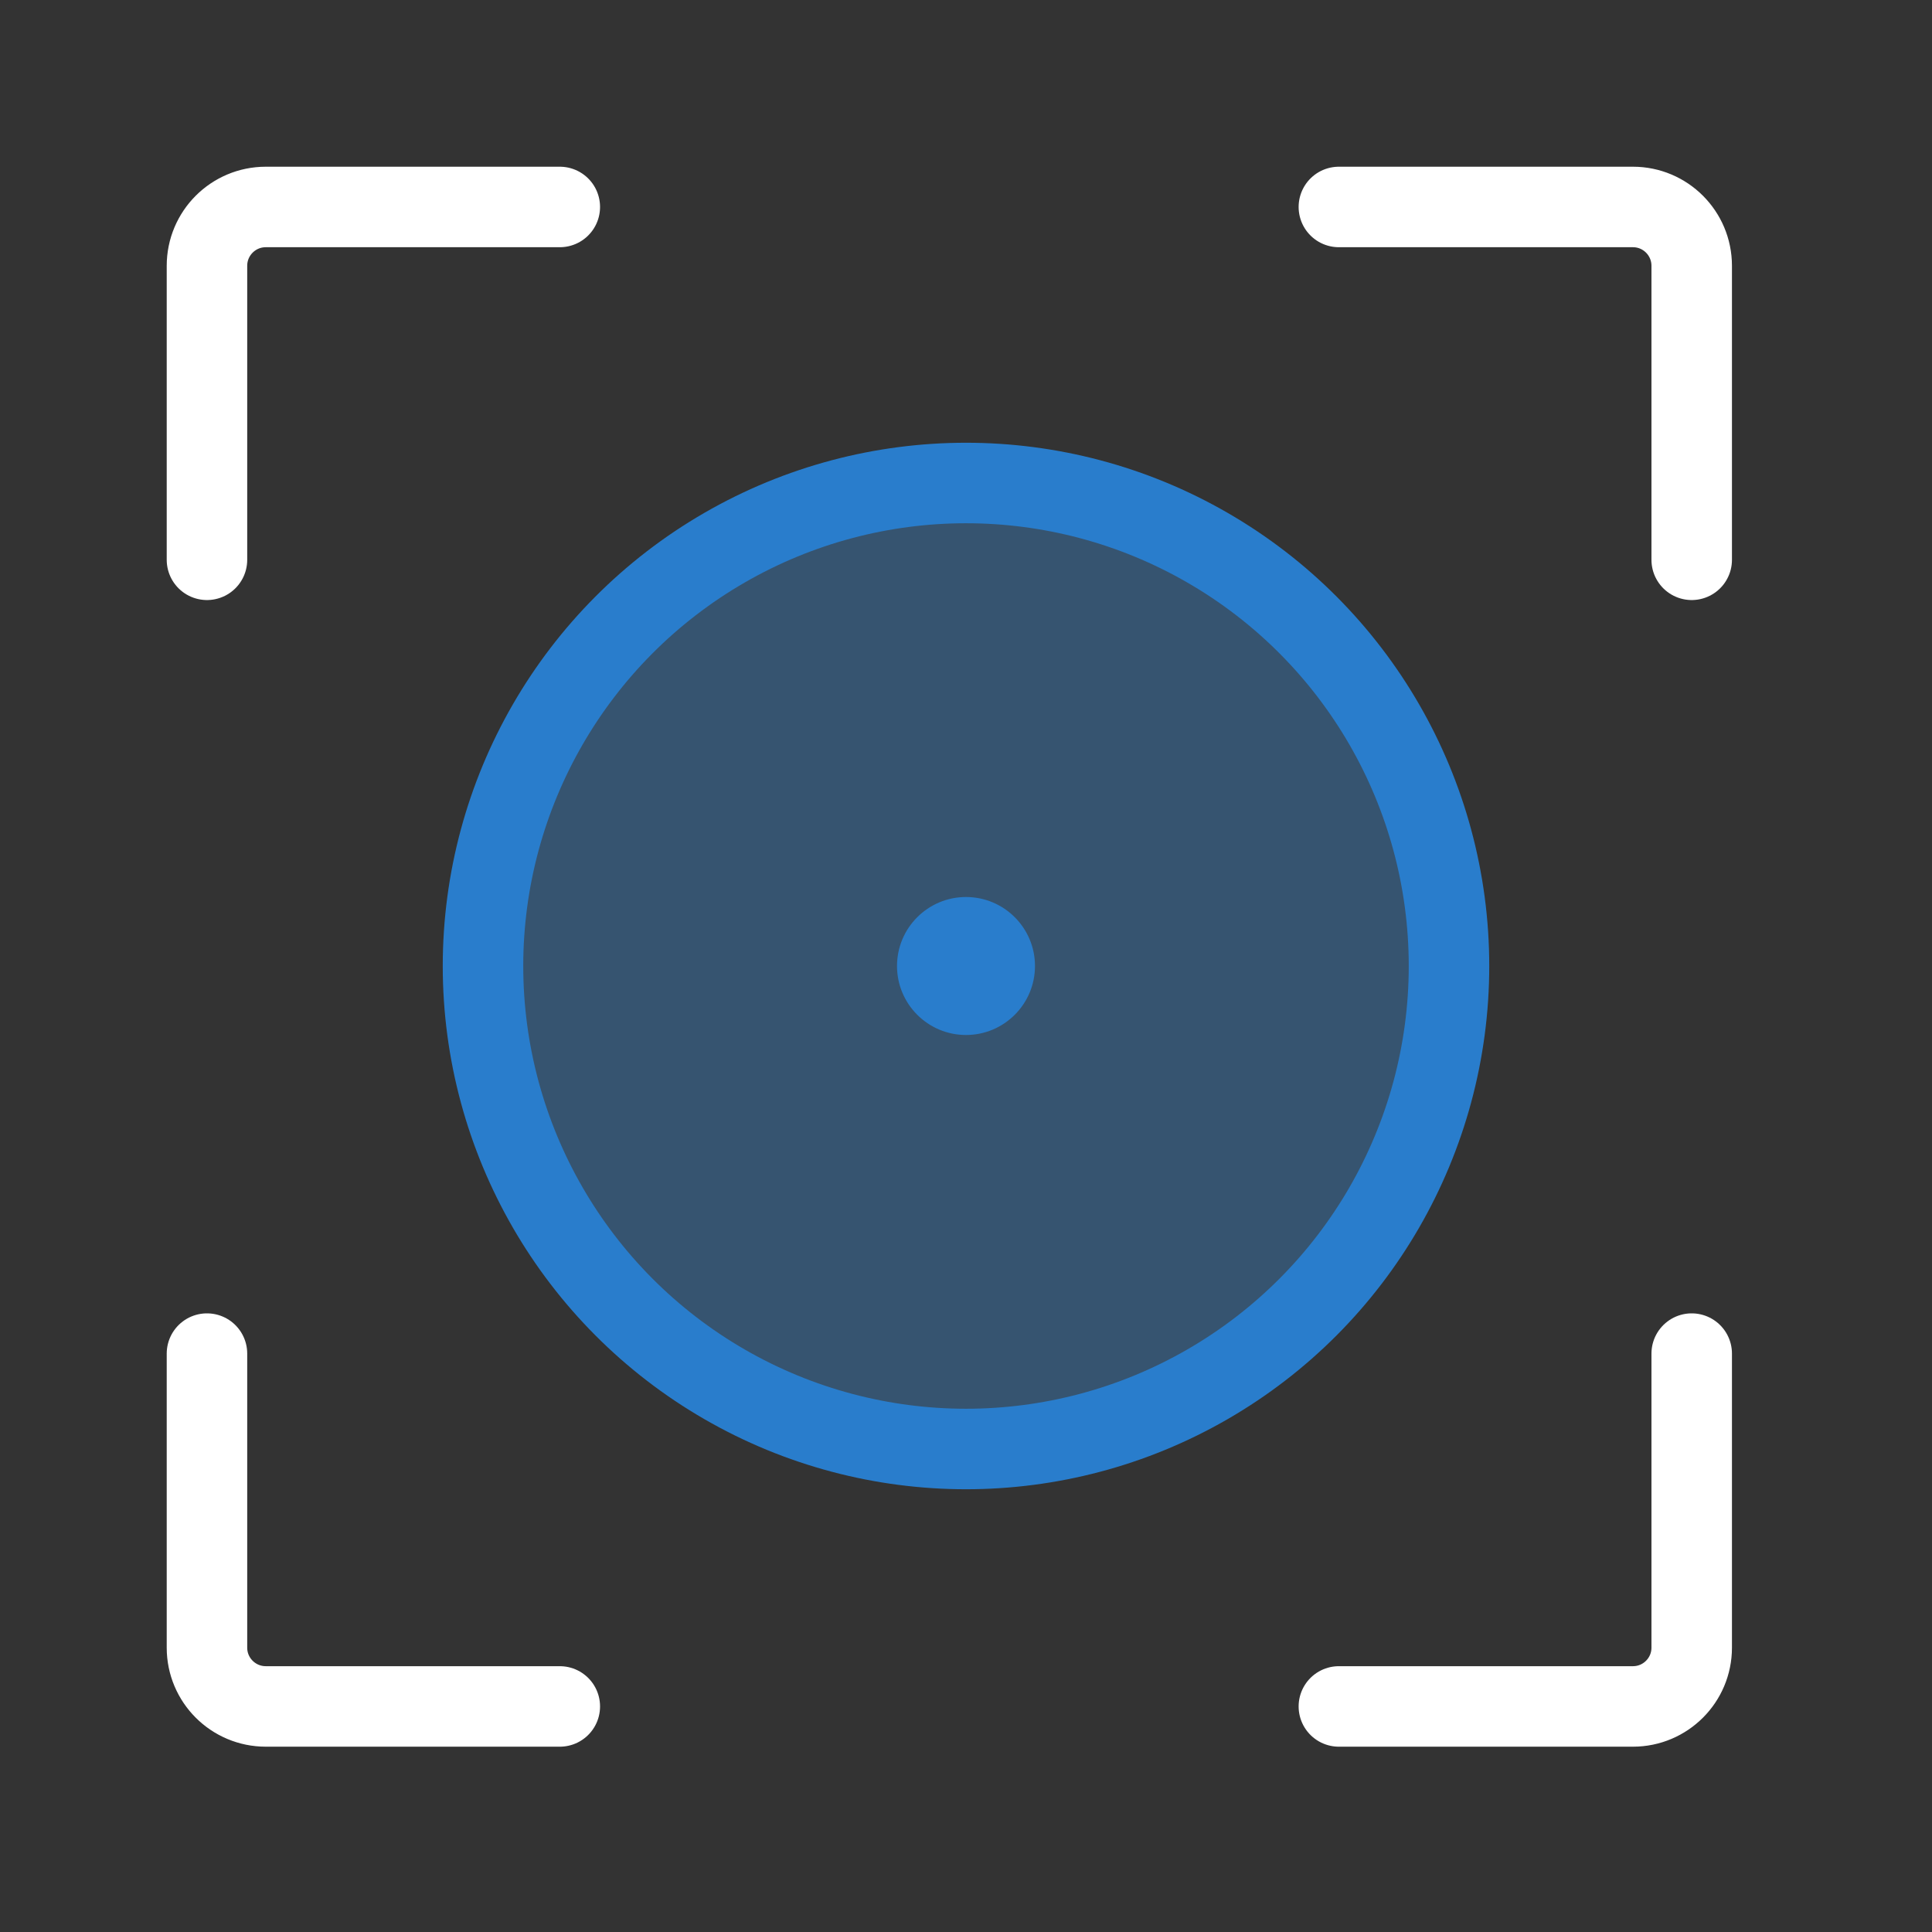
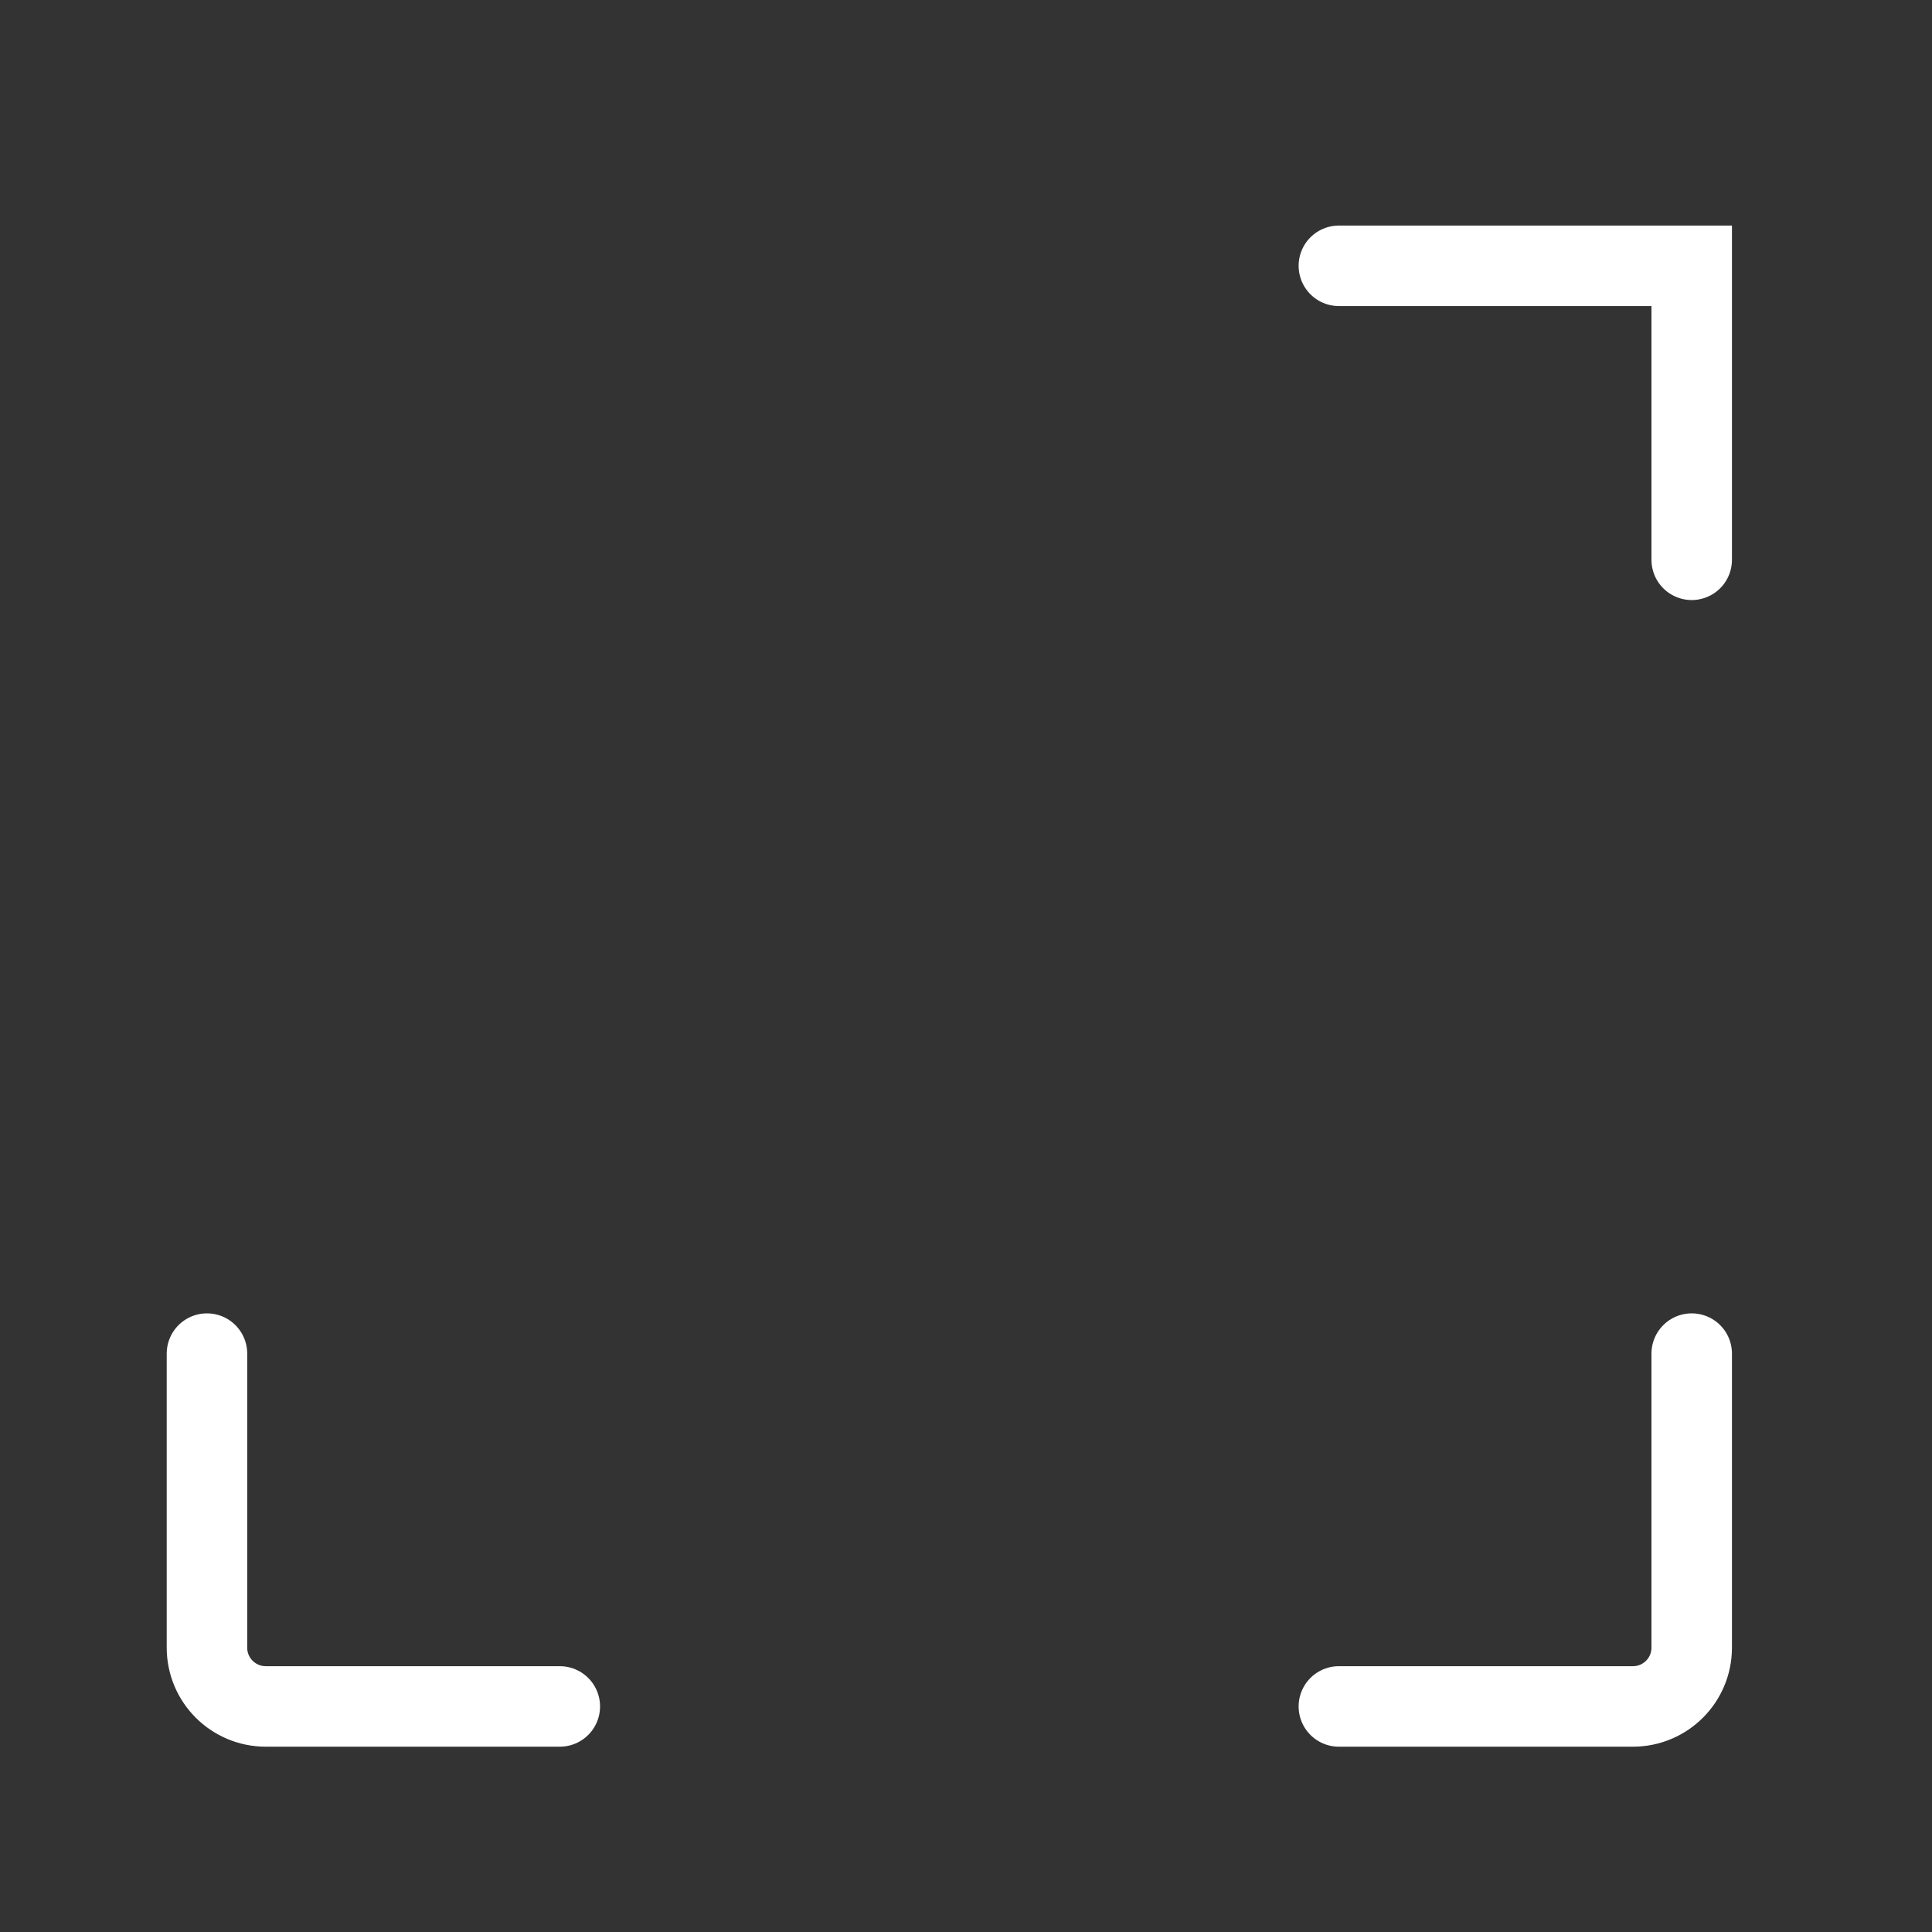
<svg xmlns="http://www.w3.org/2000/svg" width="24" height="24" viewBox="0 0 24 24" fill="none">
  <rect x="0" y="0" width="24" height="24" fill="#333333" stroke="none" />
-   <path d="M2.571 6.954V3.302C2.571 2.898 2.898 2.571 3.302 2.571H6.954" stroke="white" stroke-linecap="round" />
-   <path d="M21.015 6.954V3.302C21.015 2.898 20.688 2.571 20.285 2.571H16.632" stroke="white" stroke-linecap="round" />
+   <path d="M21.015 6.954V3.302H16.632" stroke="white" stroke-linecap="round" />
  <path d="M2.571 16.815V20.468C2.571 20.871 2.898 21.198 3.302 21.198H6.954" stroke="white" stroke-linecap="round" />
  <path d="M21.015 16.815V20.468C21.015 20.871 20.688 21.198 20.285 21.198H16.632" stroke="white" stroke-linecap="round" />
-   <circle cx="12" cy="12" r="6" fill="#3EA2FF" fill-opacity="0.3" stroke="#297DCC" />
-   <path d="M12.857 12C12.857 12.473 12.473 12.857 12 12.857C11.527 12.857 11.143 12.473 11.143 12C11.143 11.527 11.527 11.143 12 11.143C12.473 11.143 12.857 11.527 12.857 12Z" fill="#297DCC" />
</svg>